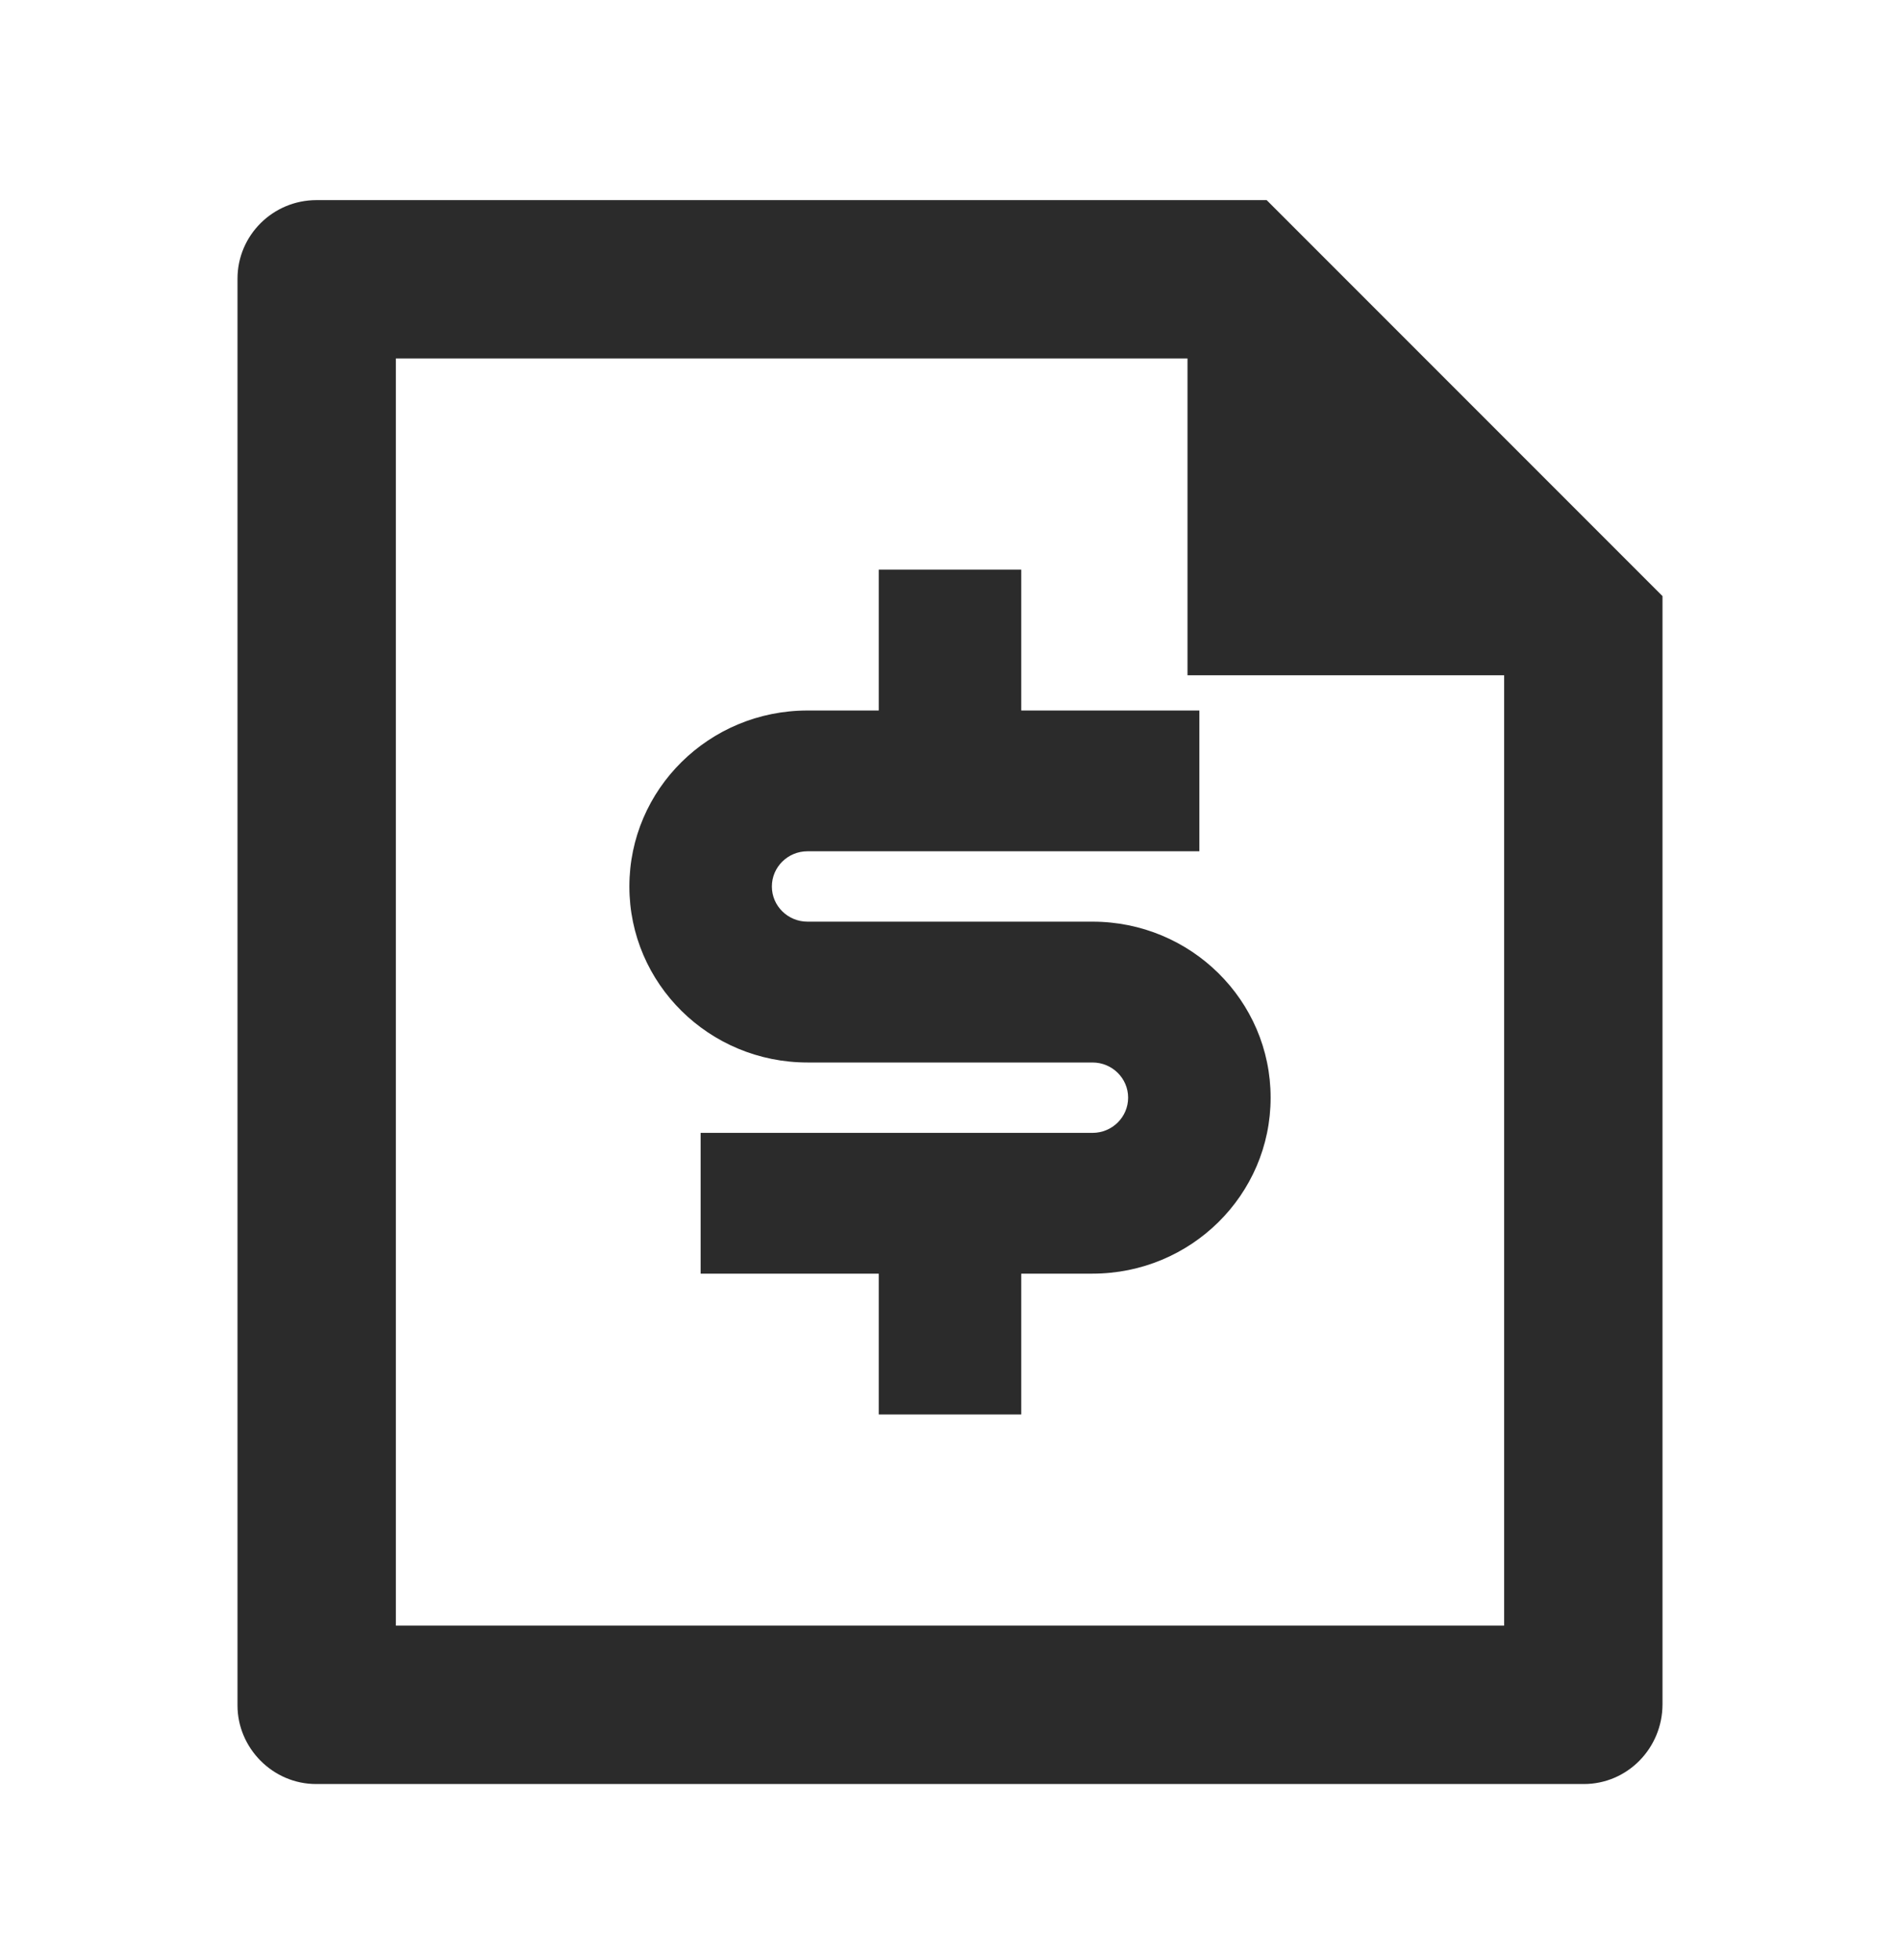
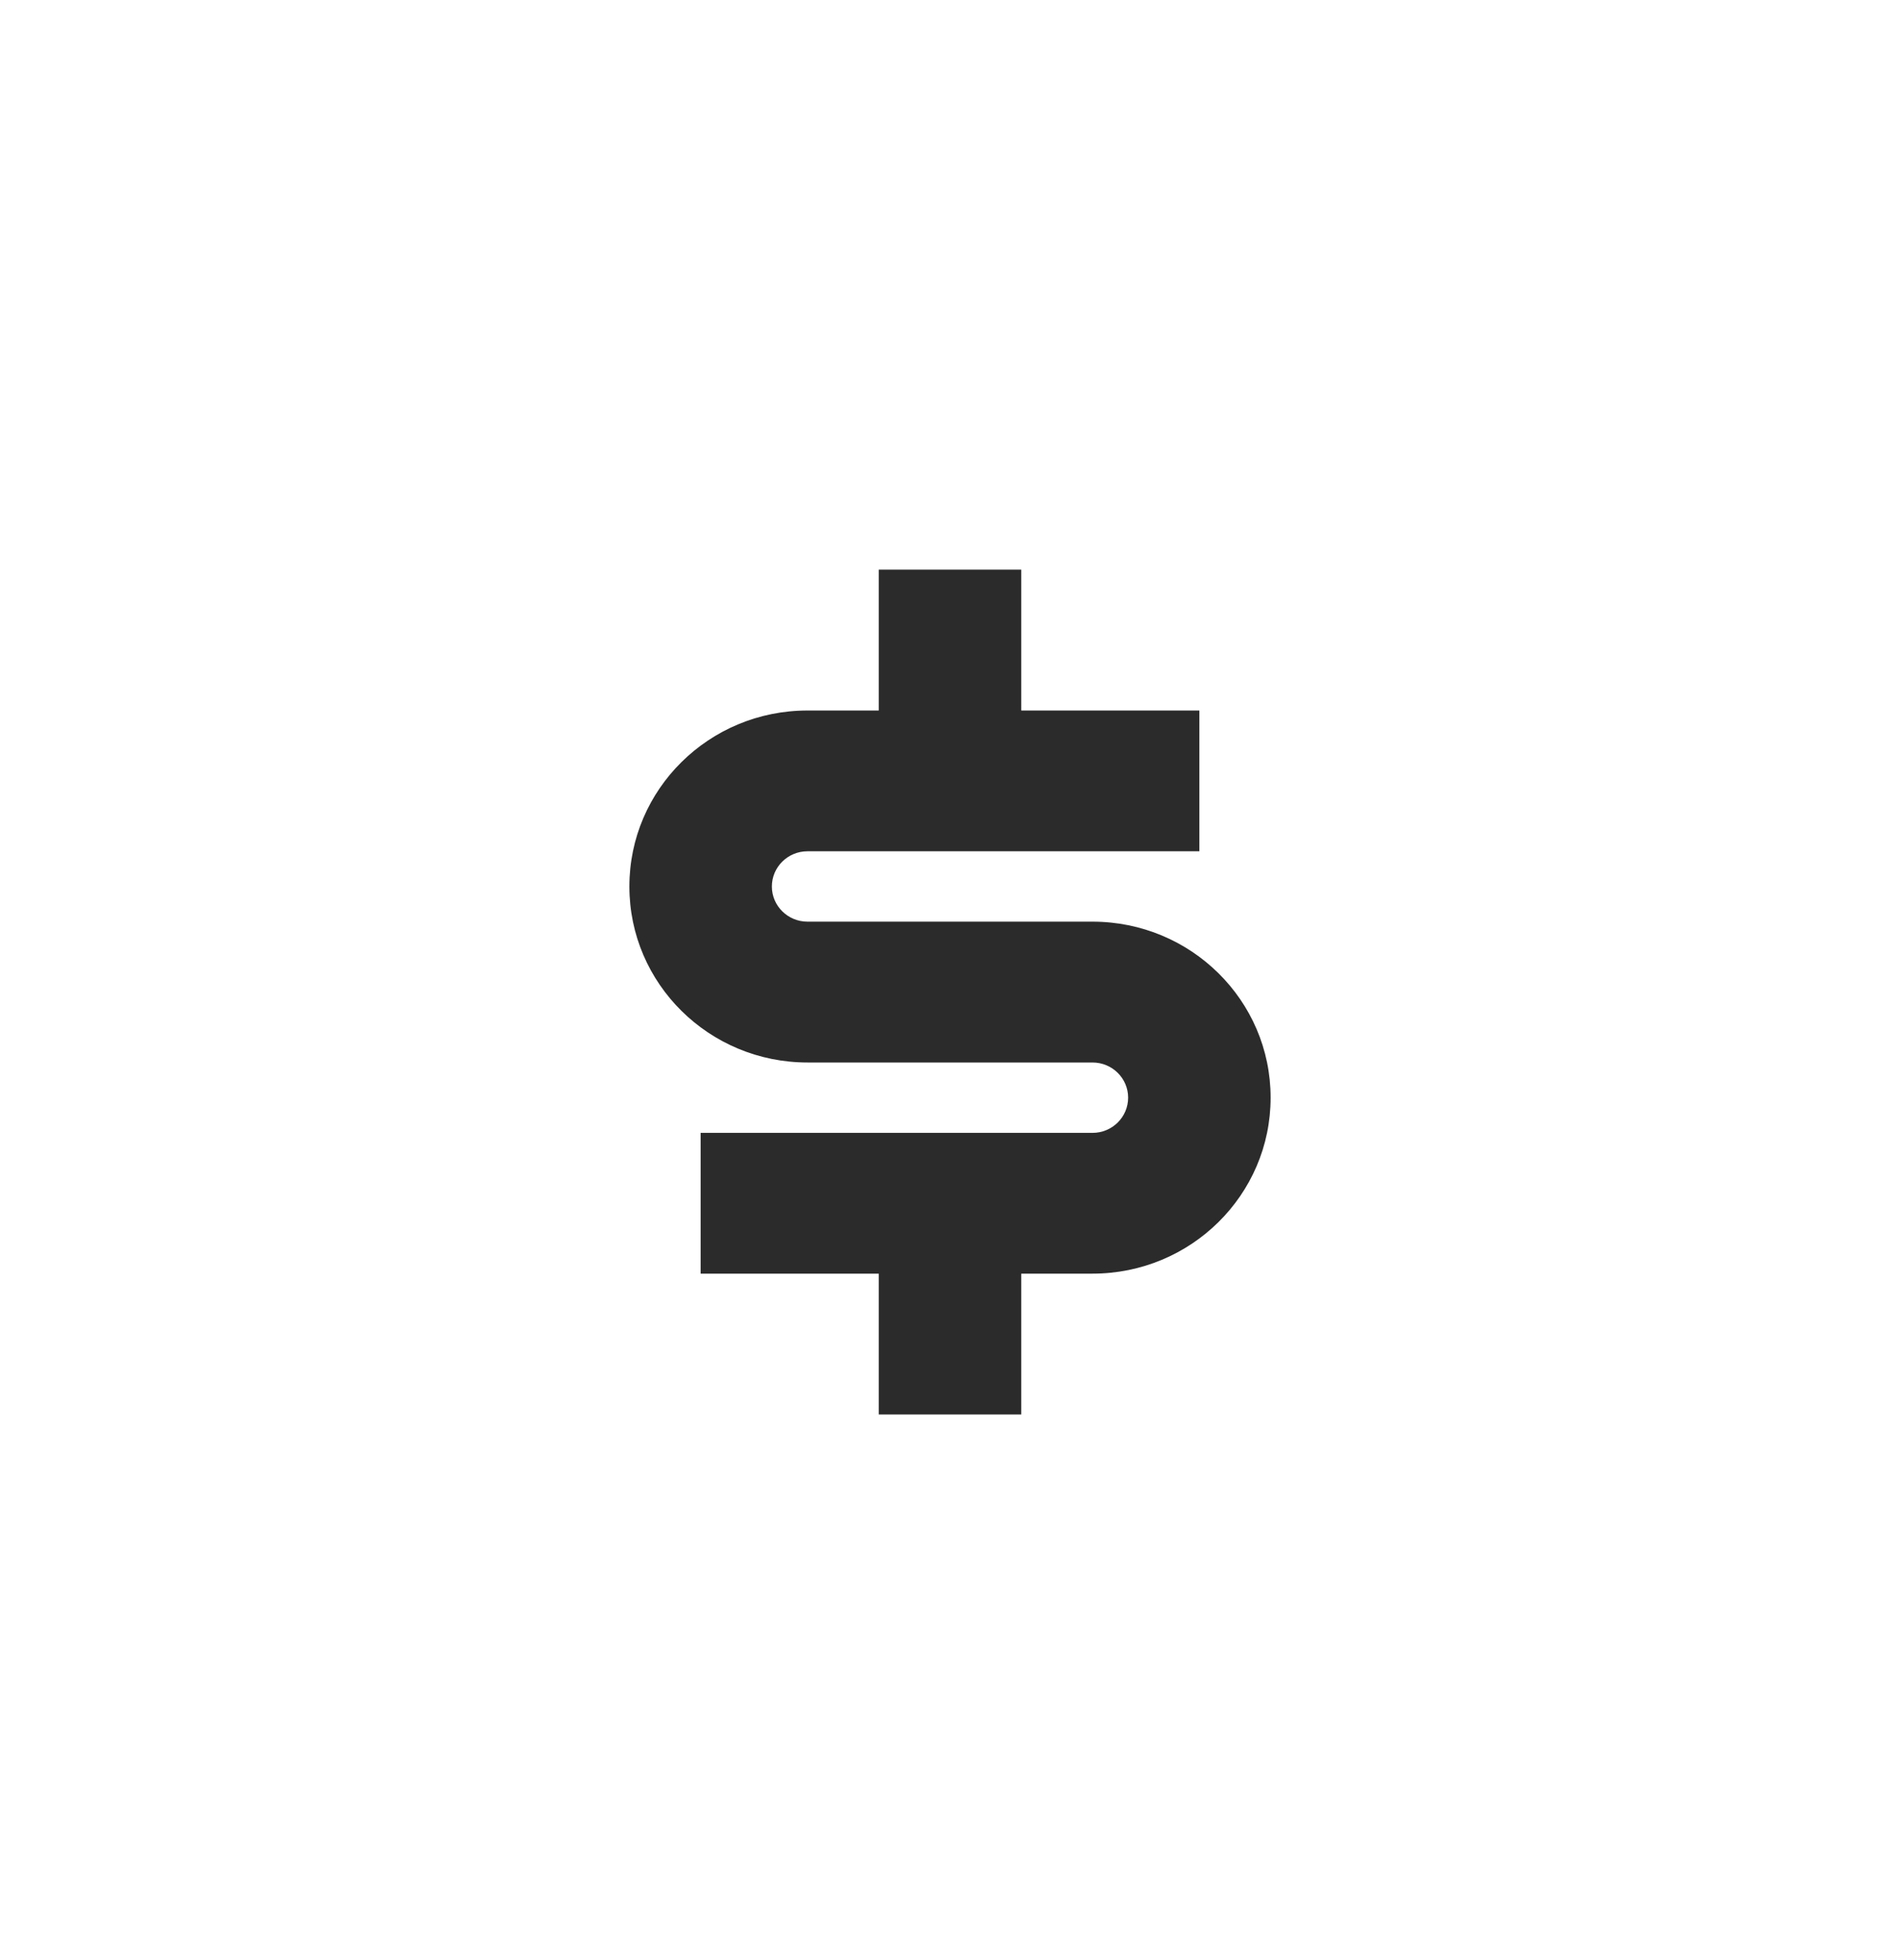
<svg xmlns="http://www.w3.org/2000/svg" width="32" height="33" viewBox="0 0 32 33" fill="none">
-   <path d="M20 6.036H6.667V27.369H25.333V11.369H20V6.036ZM4 4.692C4 3.961 4.597 3.369 5.331 3.369H21.333L28 10.036L28 28.692C28 29.434 27.407 30.036 26.675 30.036H5.325C4.593 30.036 4 29.429 4 28.713V4.692Z" fill="#2B2B2B" />
  <path d="M11.8 19.073H18.4C18.731 19.073 19 18.808 19 18.48C19 18.153 18.731 17.888 18.4 17.888H13.6C11.943 17.888 10.6 16.561 10.6 14.925C10.6 13.288 11.943 11.962 13.6 11.962H14.8V9.591H17.2V11.962H20.2V14.332H13.6C13.269 14.332 13 14.597 13 14.925C13 15.252 13.269 15.517 13.6 15.517H18.4C20.057 15.517 21.4 16.844 21.4 18.48C21.4 20.117 20.057 21.443 18.4 21.443H17.2V23.814H14.8V21.443H11.8V19.073Z" fill="#2B2B2B" />
</svg>